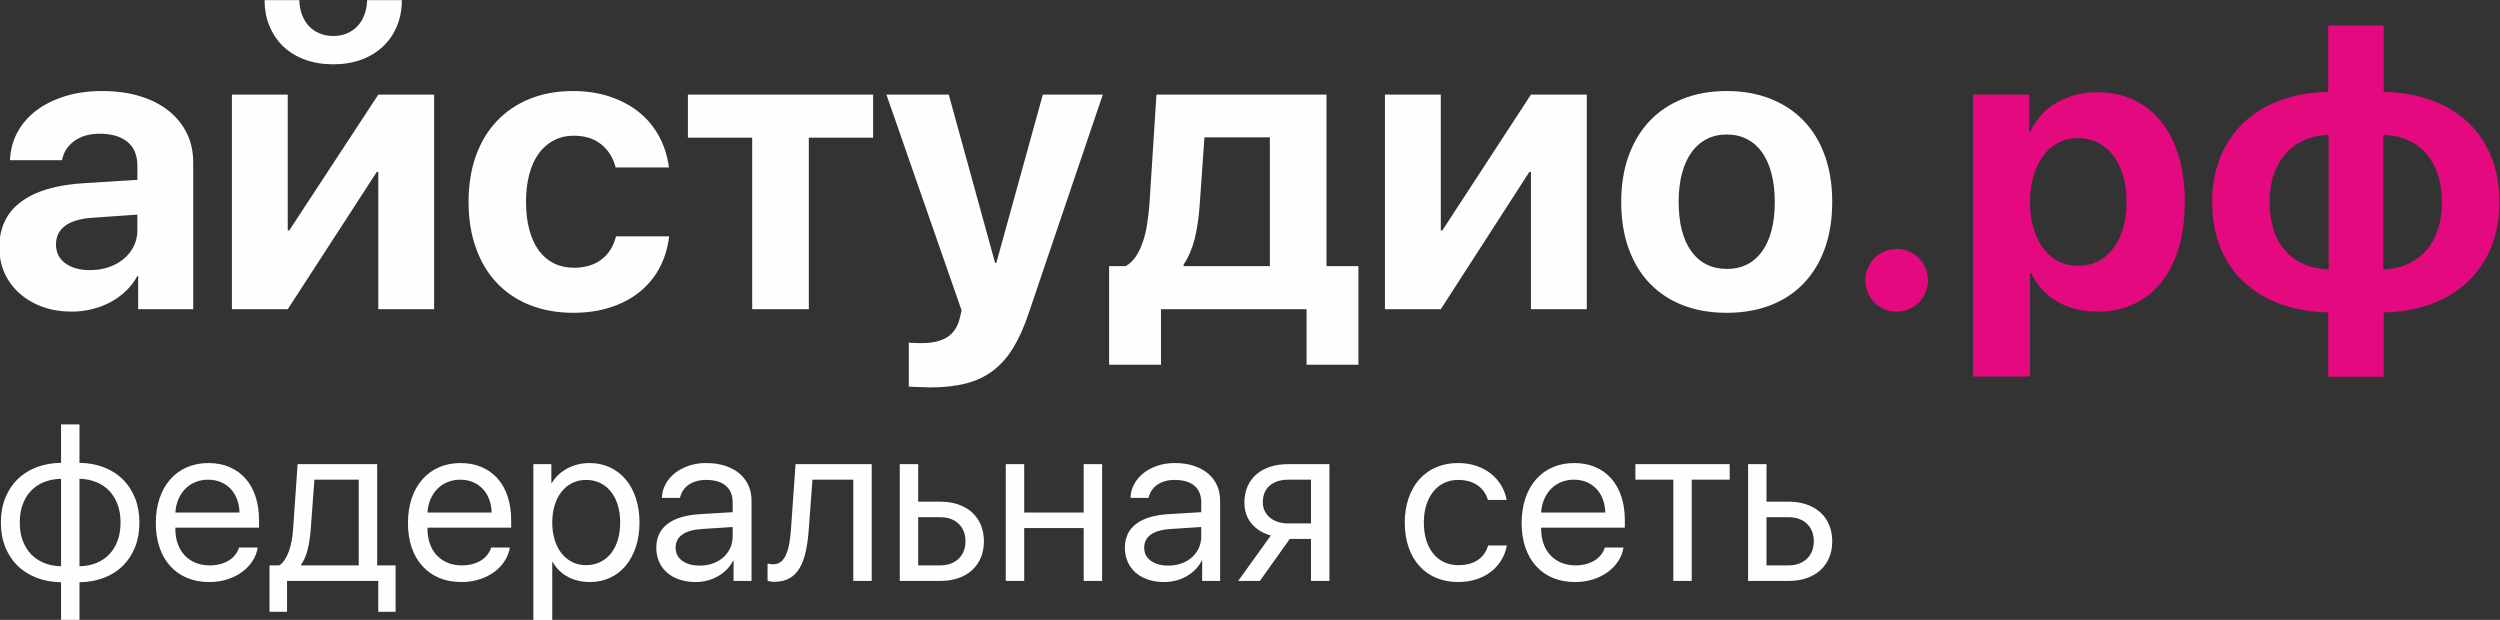
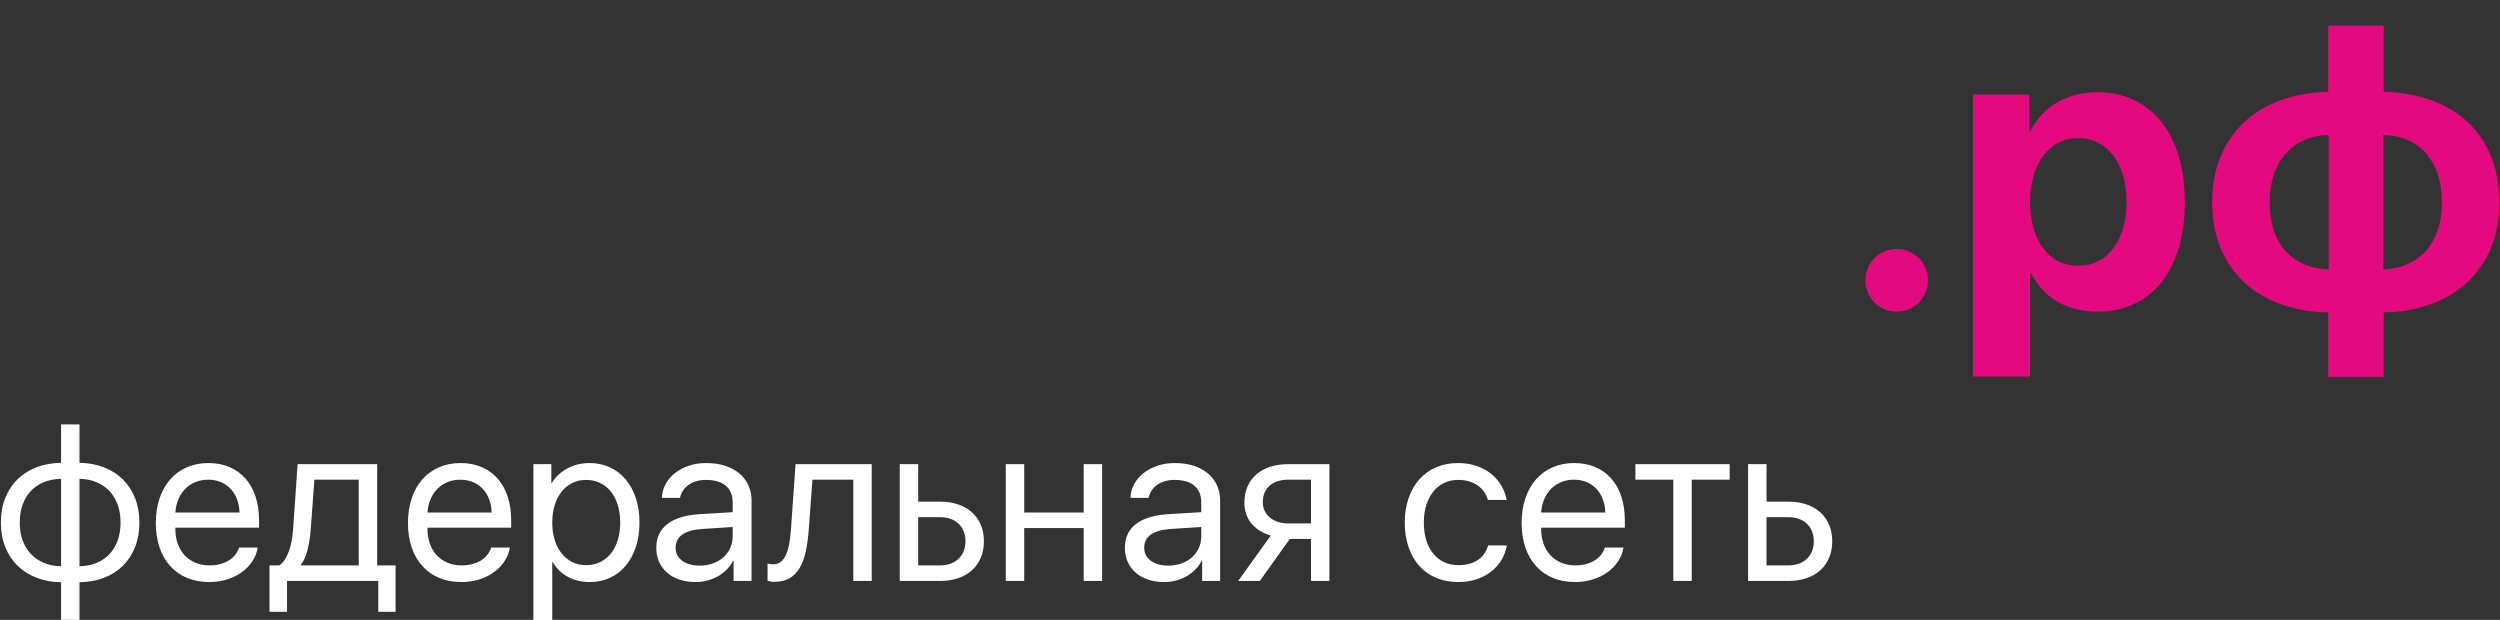
<svg xmlns="http://www.w3.org/2000/svg" xml:space="preserve" width="81.915mm" height="20.31mm" version="1.1" style="shape-rendering:geometricPrecision; text-rendering:geometricPrecision; image-rendering:optimizeQuality; fill-rule:evenodd; clip-rule:evenodd" viewBox="0 0 8191.5 2031">
  <rect x="0" y="0" width="8191.5" height="2031" fill="#333333" stroke="none" />
  <defs>
    <style type="text/css">
   
    .fil1 {fill:#E5097F;fill-rule:nonzero}
    .fil0 {fill:#FEFEFE;fill-rule:nonzero}
    .fil2 {fill:#FEFEFE;fill-rule:nonzero}
   
  </style>
  </defs>
  <g id="Слой_x0020_1">
-     <path class="fil0" d="M294.99 885.12c21.79,0 42.04,-3.26 60.78,-9.58 18.73,-6.32 35.07,-15.25 49.01,-26.79 14.16,-11.55 25.05,-25.27 33.11,-41.17 8.06,-15.91 12.2,-33.55 12.2,-52.72l0 -51.63 -147.26 10.24c-39.21,2.62 -68.83,11.33 -89.09,26.14 -20.26,14.81 -30.28,35.29 -30.28,61.21 0,25.92 10.02,46.62 30.28,61.65 20.26,15.03 47.27,22.65 81.25,22.65zm-60.12 135.93c-33.98,0 -65.57,-5.01 -94.32,-15.25 -28.75,-10.24 -53.59,-24.61 -74.93,-43.13 -21.35,-18.52 -37.91,-40.51 -49.89,-66.22 -11.98,-25.7 -17.86,-54.46 -17.86,-85.83 0,-64.26 23.53,-113.92 70.8,-149.21 47.26,-35.29 115.88,-55.76 206.06,-61.21l175.36 -10.89 0 -46.62c0,-33.98 -10.89,-59.9 -32.46,-77.76 -21.78,-17.86 -52.06,-26.79 -90.62,-26.79 -34.2,0 -62.08,8.05 -84.08,24.17 -21.78,16.34 -35.07,37.04 -39.86,62.52l-170.35 0c1.31,-33.54 9.59,-64.26 24.62,-91.92 15.03,-27.67 35.94,-51.41 62.52,-71.45 26.57,-20.04 58.16,-35.51 94.54,-46.62 36.16,-11.11 76.45,-16.55 120.24,-16.55 45.09,0 86.04,5.44 122.85,16.55 36.6,11.11 67.97,26.8 93.89,47.27 25.92,20.48 46.18,45.09 60.34,73.63 14.16,28.75 21.34,60.56 21.34,95.63l0 481.84 -180.36 0 0 -108.92 -2.61 0c-9.8,18.3 -22.22,34.64 -37.47,49.01 -15.03,14.6 -32.02,26.8 -50.75,36.82 -18.74,10.02 -38.78,17.64 -60.56,22.87 -21.78,5.45 -44,8.06 -66.44,8.06zm745.85 -1020.54c0.44,16.99 3.27,32.68 8.71,47.27 5.23,14.38 12.64,26.8 22.44,37.25 9.59,10.46 21.13,18.52 34.86,24.18 13.5,5.88 28.75,8.71 45.52,8.71 16.56,0 31.59,-2.83 45.09,-8.71 13.29,-5.66 24.84,-13.72 34.42,-24.18 9.8,-10.45 17.21,-22.87 22.44,-37.25 5.44,-14.59 8.27,-30.28 8.71,-47.27l113.71 0c0,31.37 -5.45,60.12 -16.34,85.83 -10.89,25.7 -26.14,47.92 -45.96,66.44 -19.82,18.51 -43.35,32.89 -70.8,42.91 -27.44,10.02 -58.16,15.03 -91.7,15.03 -33.55,0 -64.26,-5.01 -91.93,-15.03 -27.66,-10.02 -51.41,-24.4 -71.01,-42.91 -19.61,-18.52 -34.64,-40.74 -45.53,-66.44 -10.89,-25.71 -16.34,-54.46 -16.34,-85.83l113.71 0zm-220.88 1012.7l0 -703.16 182.98 0 0 444.81 5.01 0 291.68 -444.81 182.97 0 0 703.16 -182.97 0 0 -449.82 -5.01 0 -291.68 449.82 -182.98 0zm1257.32 -464.42c-7.62,-31.15 -23.31,-56.2 -46.61,-75.37 -23.53,-19.17 -53.59,-28.75 -90.62,-28.75 -23.96,0 -45.53,5.01 -64.92,15.03 -19.16,10.02 -35.72,24.18 -49.44,42.7 -13.51,18.51 -23.96,41.16 -31.15,67.96 -7.19,26.79 -10.89,57.07 -10.89,90.62 0,34.41 3.7,65.13 10.89,91.92 7.19,26.79 17.64,49.45 31.15,67.96 13.72,18.52 30.28,32.46 49.44,42.05 19.39,9.58 41.17,14.37 65.57,14.37 36.16,0 66,-8.93 89.53,-26.57 23.74,-17.65 39.86,-42.92 48.36,-76.25l174.05 0c-4.58,38.34 -15.25,72.98 -31.81,103.91 -16.55,30.72 -38.55,57.07 -65.78,78.86 -27.23,21.78 -59.03,38.33 -95.63,50.1 -36.6,11.76 -76.9,17.64 -120.68,17.64 -52.28,0 -99.77,-8.49 -142.02,-25.27 -42.48,-16.77 -78.42,-40.73 -108.05,-72.1 -29.84,-31.15 -52.71,-69.27 -68.83,-114.14 -16.34,-44.88 -24.4,-95.63 -24.4,-152.27 0,-55.54 8.06,-105.86 23.96,-150.52 16.12,-44.65 38.99,-82.56 68.84,-114.14 29.84,-31.37 66,-55.76 108.04,-72.76 42.26,-16.99 89.31,-25.48 141.15,-25.48 44.66,0 85.39,6.32 122.21,18.73 36.81,12.64 68.83,29.84 95.84,51.85 27.01,22.21 48.58,48.57 64.92,79.29 16.55,30.93 27.01,64.47 31.58,100.63l-174.7 0zm843.66 -97.59l-210.64 0 0 562.01 -185.59 0 0 -562.01 -210.65 0 0 -141.15 606.88 0 0 141.15zm187.77 818.18c-1.52,0 -5.88,-0.22 -13.07,-0.44 -6.97,-0.22 -14.38,-0.43 -22.22,-0.65 -7.84,-0.22 -15.25,-0.44 -22.43,-0.66 -6.98,-0.21 -11.33,-0.43 -13.07,-0.87l0 -144.42c1.74,0.44 4.57,0.87 8.27,1.09 3.92,0.22 8.06,0.22 12.64,0.44 4.35,0.21 8.49,0.43 12.41,0.43 3.71,0 6.76,0 8.93,0 34.86,0 62.52,-6.32 83,-19.17 20.26,-12.63 34.2,-33.11 41.39,-61.21l6.31 -26.79 -246.36 -707.08 204.32 0 151.83 551.55 3.92 0 152.48 -551.55 196.49 0 -243.1 716.88c-14.82,44.66 -31.81,82.34 -50.76,113.27 -18.95,30.72 -41.17,55.77 -66.65,74.94 -25.49,19.17 -54.9,32.89 -88.44,41.38 -33.33,8.5 -71.89,12.86 -115.89,12.86zm1112.24 -819.48l-214.34 0 -16.12 228.07c-2.83,38.33 -8.28,73.62 -16.12,105.43 -8.06,31.8 -20.04,59.68 -36.16,83.42l0 5.23 282.74 0 0 -422.15zm-526.71 745.2l0 -323.05 54.24 0c12.85,-7.19 23.74,-17.64 32.89,-30.93 9.15,-13.5 16.78,-29.19 22.87,-47.05 6.32,-17.86 11.11,-37.68 14.38,-59.25 3.49,-21.35 6.1,-44.22 7.84,-67.96l22.88 -356.81 557.21 0 0 562 104.55 0 0 323.05 -169.9 0 0 -181.89 -477.05 0 0 181.89 -169.91 0zm903.78 -181.89l0 -703.16 182.98 0 0 444.81 5.22 0 290.16 -444.81 182.97 0 0 703.16 -182.97 0 0 -449.82 -5.23 0 -290.15 449.82 -182.98 0zm1119.87 11.76c-53.15,0 -100.86,-8.28 -143.55,-24.83 -42.7,-16.56 -78.86,-40.52 -108.92,-71.89 -29.84,-31.15 -52.93,-69.27 -69.05,-114.14 -16.12,-44.87 -24.18,-95.85 -24.18,-152.92 0,-55.98 8.28,-106.52 24.61,-151.39 16.34,-44.87 39.43,-82.99 69.27,-114.14 29.85,-31.37 66.22,-55.33 108.92,-72.1 42.7,-16.78 90.18,-25.27 142.9,-25.27 52.71,0 100.2,8.49 142.89,25.27 42.7,16.77 79.08,40.73 109.14,72.1 30.28,31.15 53.37,69.27 69.48,114.14 16.12,44.87 24.19,95.41 24.19,151.39 0,57.07 -8.07,108.05 -24.19,152.92 -16.11,44.87 -39.2,82.99 -69.05,114.14 -30.06,31.37 -66.22,55.33 -108.91,71.89 -42.7,16.55 -90.4,24.83 -143.55,24.83zm0.43 -143.77c49.23,0 87.79,-19.17 115.45,-57.51 27.67,-38.33 41.61,-92.57 41.61,-162.71 0,-34.42 -3.7,-65.35 -10.89,-92.8 -7.19,-27.45 -17.65,-50.54 -30.93,-69.27 -13.51,-18.73 -29.85,-33.11 -49.45,-43.13 -19.61,-10.02 -41.61,-15.03 -65.79,-15.03 -24.83,0 -46.83,5.01 -66.22,15.03 -19.38,10.02 -35.94,24.4 -49.44,43.35 -13.73,18.95 -24.18,42.04 -31.37,69.27 -7.19,27.23 -10.89,58.16 -10.89,92.58 0,70.14 13.94,124.38 41.82,162.71 27.88,38.34 66.66,57.51 116.1,57.51z" />
    <path class="fil1" d="M6214.54 1021.05c-14.37,0 -27.88,-2.61 -40.51,-8.06 -12.42,-5.23 -23.31,-12.64 -32.46,-21.78 -9.15,-9.37 -16.34,-20.48 -21.57,-32.9 -5.44,-12.63 -8.05,-25.92 -8.05,-39.86 0,-14.37 2.61,-27.88 8.05,-40.08 5.23,-12.42 12.42,-23.31 21.57,-32.67 9.15,-9.15 20.04,-16.56 32.46,-21.79 12.63,-5.44 26.14,-8.06 40.51,-8.06 14.38,0 27.89,2.62 40.08,8.06 12.42,5.23 23.31,12.64 32.68,21.79 9.15,9.36 16.55,20.25 21.78,32.67 5.45,12.2 8.06,25.71 8.06,40.08 0,13.94 -2.61,27.23 -8.06,39.86 -5.23,12.42 -12.63,23.53 -21.78,32.9 -9.37,9.14 -20.26,16.55 -32.68,21.78 -12.19,5.45 -25.7,8.06 -40.08,8.06zm656.11 -718.84c44.65,0 84.73,8.28 120.02,24.83 35.51,16.56 65.79,40.3 90.62,71.23 24.83,30.72 43.78,68.4 57.29,112.84 13.29,44.44 20.04,94.54 20.04,150.08 0,55.77 -6.53,105.87 -19.82,150.31 -13.07,44.43 -32.02,82.12 -56.86,113.27 -24.83,30.93 -54.89,54.89 -90.18,71.45 -35.29,16.55 -74.71,24.83 -118.5,24.83 -50.97,0 -95.19,-11.11 -132.87,-33.11 -37.47,-22 -65.79,-53.15 -84.96,-93.01l-3.92 0 0 338.94 -186.9 0 0 -923.82 184.29 0 0 120.24 3.92 0c9.37,-19.6 21.13,-37.25 35.72,-53.15 14.38,-16.12 31.15,-29.4 49.89,-40.52 18.95,-11.1 39.64,-19.6 61.86,-25.48 22.22,-5.88 45.74,-8.93 70.36,-8.93zm-61.65 568.54c24.18,0 45.96,-4.8 65.35,-14.6 19.61,-9.8 36.16,-23.96 49.88,-42.26 13.73,-18.3 24.62,-40.3 32.24,-66 7.63,-25.92 11.33,-54.68 11.33,-86.7 0,-31.36 -3.7,-59.9 -11.33,-85.82 -7.62,-25.71 -18.51,-47.71 -32.24,-65.79 -13.72,-18.08 -30.27,-32.02 -49.88,-42.04 -19.39,-10.02 -41.17,-15.03 -65.35,-15.03 -23.74,0 -45.09,5.01 -64.48,15.03 -19.16,10.02 -35.72,24.18 -49.44,42.48 -13.73,18.3 -24.4,40.3 -32.02,66 -7.63,25.71 -11.55,54.46 -11.55,85.83 0,31.58 3.92,60.12 11.55,86.04 7.62,25.7 18.29,47.7 32.02,66 13.72,18.3 30.28,32.46 49.44,42.26 19.39,9.8 40.74,14.6 64.48,14.6zm821.01 -428.69c-29.41,0.87 -55.99,6.53 -79.73,16.99 -23.74,10.45 -44,25.05 -60.77,44 -16.99,18.95 -30.06,41.82 -39.21,68.62 -9.15,26.79 -13.73,57.07 -13.73,90.61 0,33.98 4.58,64.48 13.51,91.71 8.93,27.01 21.78,49.88 38.77,68.62 16.78,18.51 37.25,33.11 61,43.34 23.96,10.24 50.75,15.69 80.16,16.56l0 -440.45zm371.18 220.22c0,-33.98 -4.57,-64.48 -13.72,-91.27 -9.15,-26.79 -22,-49.66 -38.34,-68.61 -16.56,-18.96 -36.81,-33.55 -60.56,-43.79 -23.74,-10.24 -50.32,-15.68 -79.51,-16.55l0 440.45c28.76,-0.87 55.12,-6.53 78.86,-16.99 23.74,-10.46 44,-24.83 60.77,-43.57 16.78,-18.73 29.63,-41.6 38.78,-68.4 9.15,-26.79 13.72,-57.29 13.72,-91.27zm-372.49 361.38c-57.94,-1.3 -110.44,-10.45 -157.27,-27.66 -46.84,-17.21 -86.7,-41.39 -119.81,-72.54 -33.11,-30.93 -58.6,-68.62 -76.46,-112.62 -17.86,-44 -26.79,-93.66 -26.79,-148.99 0,-54.68 9.15,-104.13 27.23,-147.91 18.08,-43.78 43.56,-81.25 76.67,-112.62 32.9,-31.15 72.98,-55.54 119.81,-72.75 46.83,-17.21 99.11,-26.36 156.62,-27.67l0 -216.96 181.67 0 0 216.96c57.94,1.31 110.01,10.46 156.62,27.67 46.62,17.21 86.48,41.38 119.37,72.1 32.89,30.93 58.38,68.4 76.24,112.62 17.86,44.22 26.8,94.1 26.8,149.21 0,54.89 -8.94,104.34 -27.02,148.12 -18.08,43.79 -43.78,81.26 -76.67,112.62 -32.89,31.15 -72.76,55.55 -119.37,72.76 -46.62,17.21 -98.46,26.36 -155.97,27.66l0 210.65 -181.67 0 0 -210.65z" />
    <path class="fil2" d="M200.05 1568.85c-20.61,0.48 -39.28,4.12 -55.9,10.79 -16.73,6.78 -30.91,16.36 -42.67,28.73 -11.76,12.24 -20.74,27.15 -27.16,44.73 -6.42,17.59 -9.57,37.23 -9.57,59.05 0,21.82 3.15,41.46 9.57,58.8 6.42,17.45 15.4,32.37 27.16,44.61 11.76,12.37 25.94,21.95 42.67,28.85 16.62,6.92 35.29,10.55 55.9,11.04l0 -286.6zm194.95 143.3c0,-21.82 -3.15,-41.46 -9.58,-58.81 -6.3,-17.45 -15.4,-32.37 -27.04,-44.73 -11.76,-12.25 -25.82,-21.83 -42.31,-28.73 -16.61,-6.91 -35.16,-10.55 -55.65,-11.03l0 286.6c20.49,-0.49 39.04,-4.12 55.65,-10.79 16.49,-6.79 30.55,-16.37 42.31,-28.74 11.64,-12.24 20.74,-27.15 27.04,-44.73 6.43,-17.58 9.58,-37.22 9.58,-59.04zm-194.95 195.67c-29.59,-0.48 -56.38,-5.45 -80.63,-14.91 -24.24,-9.46 -44.98,-22.67 -62.31,-39.64 -17.22,-17.1 -30.56,-37.46 -40.01,-61.22 -9.46,-23.77 -14.19,-50.32 -14.19,-79.9 0,-29.59 4.73,-56.26 14.19,-80.14 9.45,-23.88 22.79,-44.25 40.01,-61.35 17.33,-16.97 38.07,-30.19 62.31,-39.52 24.25,-9.34 51.04,-14.18 80.63,-14.67l0 -125.85 60.37 0 0 125.85c29.46,0.49 56.38,5.46 80.5,14.91 24.25,9.46 44.86,22.67 61.96,39.65 17.09,17.09 30.3,37.46 39.76,61.34 9.46,23.89 14.19,50.43 14.19,79.78 0,29.58 -4.73,56.25 -14.19,80.14 -9.46,23.88 -22.67,44.25 -39.76,61.34 -17.1,16.98 -37.71,30.19 -61.96,39.53 -24.12,9.33 -51.04,14.18 -80.5,14.66l0 123.3 -60.37 0 0 -123.3zm481.91 -336.06c-14.91,0 -28.73,2.54 -41.46,7.75 -12.73,5.22 -23.88,12.49 -33.22,21.95 -9.34,9.33 -16.85,20.73 -22.67,34.06 -5.7,13.22 -9.09,27.89 -10.06,43.89l210.23 0c-0.49,-16.25 -3.28,-30.91 -8.37,-44.13 -5.09,-13.21 -12.12,-24.49 -21.09,-33.82 -8.98,-9.46 -19.64,-16.73 -32.01,-21.95 -12.49,-5.21 -26.19,-7.75 -41.35,-7.75zm162.47 222.22c-2.55,16.25 -8.49,31.4 -17.71,45.23 -9.21,13.94 -20.85,25.81 -35.03,36 -14.07,10.06 -30.07,17.95 -48.26,23.52 -18.06,5.58 -37.21,8.37 -57.58,8.37 -27.04,0 -51.29,-4.49 -72.75,-13.46 -21.57,-8.97 -39.89,-21.95 -55.16,-38.8 -15.27,-16.73 -27.04,-37.09 -35.16,-60.98 -8.12,-24 -12.25,-50.67 -12.25,-80.26 0,-29.58 4.13,-56.5 12.25,-80.62 8.12,-24.12 19.76,-44.86 34.67,-61.95 15.04,-17.22 33.22,-30.43 54.44,-39.77 21.34,-9.33 44.98,-14.06 70.93,-14.06 25.58,0 48.61,4.36 68.98,13.09 20.49,8.73 37.94,21.22 52.38,37.46 14.3,16.13 25.45,35.89 33.09,59.05 7.64,23.15 11.52,49.1 11.52,77.95l0 24.13 -274.24 0 0 3.52c0,18.3 2.67,34.79 8,49.58 5.33,14.79 12.85,27.4 22.79,37.83 9.95,10.42 21.82,18.55 35.65,24.24 13.82,5.7 29.21,8.49 46.31,8.49 12,0 23.28,-1.33 33.58,-4.12 10.43,-2.67 19.89,-6.55 28.25,-11.64 8.37,-5.09 15.52,-11.28 21.21,-18.55 5.83,-7.15 10.19,-15.28 12.98,-24.25l61.11 0zm330.97 -222.22l-145.24 0 -12.13 163.79c-1.81,24 -5.33,45.95 -10.3,65.95 -4.97,20.01 -12.01,36.13 -21.34,48.25l0 2.79 189.01 0 0 -280.78zm-292.43 432.94l0 -152.16 31.89 0c7.15,-4.48 13.22,-10.79 18.43,-19.03 5.21,-8.13 9.7,-17.46 13.46,-27.89 3.88,-10.42 6.78,-21.7 8.97,-33.82 2.06,-12.25 3.63,-24.74 4.6,-37.46l14.79 -213.51 260.67 0 0 331.71 60.37 0 0 152.16 -56.74 0 0 -101.24 -298.97 0 0 101.24 -57.47 0zm625.11 -432.94c-14.91,0 -28.74,2.54 -41.47,7.75 -12.72,5.22 -23.88,12.49 -33.22,21.95 -9.33,9.33 -16.85,20.73 -22.66,34.06 -5.7,13.22 -9.1,27.89 -10.07,43.89l210.23 0c-0.48,-16.25 -3.27,-30.91 -8.36,-44.13 -5.09,-13.21 -12.13,-24.49 -21.1,-33.82 -8.97,-9.46 -19.64,-16.73 -32.01,-21.95 -12.48,-5.21 -26.18,-7.75 -41.34,-7.75zm162.46 222.22c-2.55,16.25 -8.49,31.4 -17.7,45.23 -9.22,13.94 -20.85,25.81 -35.04,36 -14.06,10.06 -30.07,17.95 -48.25,23.52 -18.06,5.58 -37.22,8.37 -57.59,8.37 -27.03,0 -51.29,-4.49 -72.74,-13.46 -21.58,-8.97 -39.89,-21.95 -55.17,-38.8 -15.27,-16.73 -27.04,-37.09 -35.15,-60.98 -8.13,-24 -12.25,-50.67 -12.25,-80.26 0,-29.58 4.12,-56.5 12.25,-80.62 8.11,-24.12 19.76,-44.86 34.67,-61.95 15.03,-17.22 33.22,-30.43 54.44,-39.77 21.33,-9.33 44.98,-14.06 70.92,-14.06 25.58,0 48.62,4.36 68.98,13.09 20.49,8.73 37.95,21.22 52.38,37.46 14.3,16.13 25.46,35.89 33.1,59.05 7.63,23.15 11.51,49.1 11.51,77.95l0 24.13 -274.24 0 0 3.52c0,18.3 2.67,34.79 8,49.58 5.34,14.79 12.86,27.4 22.79,37.83 9.95,10.42 21.83,18.55 35.65,24.24 13.82,5.7 29.22,8.49 46.32,8.49 12,0 23.27,-1.33 33.58,-4.12 10.42,-2.67 19.88,-6.55 28.25,-11.64 8.36,-5.09 15.52,-11.28 21.21,-18.55 5.82,-7.15 10.19,-15.28 12.98,-24.25l61.1 0zm261.14 -276.78c24.37,0 46.55,4.73 66.56,14.06 20.13,9.34 37.34,22.55 51.77,39.53 14.42,17.09 25.58,37.58 33.46,61.58 7.88,24.13 11.89,50.68 11.89,79.78 0,29.1 -4.01,55.64 -11.89,79.77 -7.88,24 -19.04,44.5 -33.22,61.59 -14.18,16.97 -31.16,30.19 -51.16,39.52 -20,9.34 -42.07,14.07 -66.2,14.07 -27.15,0 -51.28,-5.7 -72.26,-17.1 -21.09,-11.27 -37.7,-27.52 -49.7,-48.61l-1.45 0 0 190.1 -61.84 0 0 -510.66 58.92 0 0 62.08 1.46 0c5.69,-9.94 12.85,-18.92 21.46,-27.04 8.6,-8 18.31,-14.91 28.97,-20.73 10.79,-5.82 22.43,-10.3 34.8,-13.34 12.36,-3.03 25.22,-4.6 38.43,-4.6zm-11.4 334.61c16.73,0 32.01,-3.27 45.83,-9.94 13.7,-6.55 25.59,-16 35.41,-28.13 9.69,-12.24 17.33,-26.91 22.55,-44 5.33,-17.1 7.99,-36.37 7.99,-57.59 0,-21.1 -2.66,-40.14 -7.99,-57.47 -5.22,-17.22 -12.86,-31.88 -22.55,-44.13 -9.82,-12.12 -21.71,-21.58 -35.41,-28.13 -13.82,-6.67 -29.1,-9.94 -45.83,-9.94 -16.61,0 -31.64,3.4 -45.21,10.07 -13.47,6.78 -25.23,16.24 -35.05,28.6 -9.69,12.25 -17.33,26.92 -22.55,44.14 -5.33,17.09 -7.99,36 -7.99,56.86 0,20.85 2.66,39.76 7.99,56.85 5.22,17.22 12.86,31.9 22.55,44.14 9.82,12.36 21.58,21.82 35.05,28.61 13.57,6.67 28.6,10.06 45.21,10.06zm372.32 1.46c15.65,0 30.07,-2.43 43.29,-7.15 13.21,-4.73 24.61,-11.28 34.06,-19.89 9.58,-8.48 17.1,-18.55 22.56,-30.31 5.45,-11.76 8.12,-24.48 8.12,-38.19l0 -30.92 -99.9 6.43c-28.74,1.82 -50.43,8.01 -65.11,18.31 -14.67,10.31 -21.94,24.61 -21.94,43.16 0,8.97 1.82,16.98 5.46,24.13 3.64,7.03 8.97,13.21 16,18.43 6.91,5.21 15.27,9.21 24.98,11.87 9.57,2.8 20.48,4.13 32.48,4.13zm-13.33 53.83c-19.4,0 -36.98,-2.67 -52.74,-8 -15.88,-5.34 -29.46,-12.86 -40.74,-22.68 -11.27,-9.82 -20,-21.7 -26.18,-35.52 -6.19,-13.82 -9.22,-29.21 -9.22,-46.31 0,-33.1 12.13,-59.04 36.5,-77.71 24.37,-18.67 59.89,-29.46 106.68,-32.25l107.06 -6.43 0 -31.89c0,-23.88 -7.52,-42.18 -22.55,-54.8 -15.03,-12.72 -36.74,-19.03 -65.23,-19.03 -11.03,0 -21.33,1.33 -30.79,4.12 -9.58,2.67 -17.95,6.55 -25.46,11.65 -7.4,5.09 -13.58,11.39 -18.43,18.67 -4.85,7.39 -8.24,15.51 -10.18,24.48l-59.29 0c0.49,-16.13 4.49,-31.15 12.13,-45.1 7.51,-13.94 17.82,-26.06 30.79,-36.25 13.09,-10.3 28.25,-18.3 45.71,-24.13 17.33,-5.81 36.13,-8.72 56.25,-8.72 22.79,0 43.28,2.91 61.47,8.72 18.19,5.83 33.82,14.07 46.92,24.86 12.97,10.79 23.03,23.76 30.06,39.04 6.91,15.27 10.43,32.25 10.43,50.92l0 262.72 -58.92 0 0 -66.32 -1.45 0c-5.46,10.68 -12.37,20.25 -20.86,28.98 -8.49,8.61 -18.06,16 -28.73,21.95 -10.55,6.06 -22.07,10.79 -34.43,14.05 -12.49,3.28 -25.34,4.98 -38.8,4.98zm370.63 -171.79c-1.94,26.31 -5.1,49.94 -9.58,71.04 -4.49,20.97 -11.03,39.03 -19.77,53.95 -8.6,14.79 -19.64,26.31 -33.22,34.19 -13.45,7.88 -30.18,11.88 -50.07,11.88 -5.45,0 -9.93,-0.36 -13.7,-1.21 -3.63,-0.73 -6.54,-1.57 -8.6,-2.43l0 -56.25c1.58,0.37 4.12,0.85 7.39,1.45 3.28,0.61 7.27,0.97 11.76,0.97 9.46,0 17.58,-2.66 24.37,-8 6.67,-5.34 12.36,-12.97 16.85,-23.03 4.49,-9.94 8.01,-22.07 10.67,-36.25 2.55,-14.19 4.49,-30.19 5.7,-47.89l14.91 -212.9 249.63 0 0 382.63 -60.38 0 0 -331.7 -133.84 0 -12.12 163.55zm358.62 -40.62l0 157.85 72.14 0c12.6,0 23.88,-1.94 34.06,-5.69 10.19,-3.76 18.91,-9.1 26.19,-16.01 7.15,-6.91 12.73,-15.16 16.73,-24.85 3.88,-9.71 5.82,-20.5 5.82,-32.37 0,-12.13 -1.94,-23.04 -5.82,-32.74 -4,-9.7 -9.58,-17.94 -16.73,-24.85 -7.28,-6.92 -16,-12.12 -26.19,-15.88 -10.18,-3.64 -21.46,-5.46 -34.06,-5.46l-72.14 0zm-60.38 -173.86l60.38 0 0 122.94 71.89 0c21.94,0 41.71,3.03 59.28,9.09 17.59,5.94 32.62,14.67 45.23,26.07 12.48,11.27 22.06,24.98 28.86,40.97 6.66,15.89 10.06,33.83 10.06,53.72 0,19.88 -3.4,37.82 -10.06,53.7 -6.8,16.01 -16.38,29.71 -28.86,40.98 -12.49,11.4 -27.52,20.13 -44.98,26.07 -17.58,6.06 -37.35,9.09 -59.28,9.09l-132.52 0 0 -382.63zm602.68 209.5l-194.95 0 0 173.13 -60.38 0 0 -382.63 60.38 0 0 158.58 194.95 0 0 -158.58 60.37 0 0 382.63 -60.37 0 0 -173.13zm277.15 122.94c15.64,0 30.07,-2.43 43.28,-7.15 13.21,-4.73 24.61,-11.28 34.06,-19.89 9.58,-8.48 17.1,-18.55 22.56,-30.31 5.45,-11.76 8.12,-24.48 8.12,-38.19l0 -30.92 -99.9 6.43c-28.73,1.82 -50.43,8.01 -65.11,18.31 -14.66,10.31 -21.94,24.61 -21.94,43.16 0,8.97 1.82,16.98 5.46,24.13 3.64,7.03 8.97,13.21 16,18.43 6.91,5.21 15.28,9.21 24.98,11.87 9.58,2.8 20.48,4.13 32.49,4.13zm-13.34 53.83c-19.39,0 -36.98,-2.67 -52.74,-8 -15.88,-5.34 -29.46,-12.86 -40.73,-22.68 -11.28,-9.82 -20,-21.7 -26.19,-35.52 -6.18,-13.82 -9.22,-29.21 -9.22,-46.31 0,-33.1 12.13,-59.04 36.5,-77.71 24.37,-18.67 59.89,-29.46 106.68,-32.25l107.06 -6.43 0 -31.89c0,-23.88 -7.52,-42.18 -22.55,-54.8 -15.03,-12.72 -36.73,-19.03 -65.22,-19.03 -11.04,0 -21.34,1.33 -30.8,4.12 -9.58,2.67 -17.95,6.55 -25.46,11.65 -7.4,5.09 -13.58,11.39 -18.43,18.67 -4.85,7.39 -8.24,15.51 -10.18,24.48l-59.29 0c0.49,-16.13 4.49,-31.15 12.13,-45.1 7.51,-13.94 17.82,-26.06 30.79,-36.25 13.1,-10.3 28.25,-18.3 45.71,-24.13 17.33,-5.81 36.13,-8.72 56.25,-8.72 22.79,0 43.29,2.91 61.47,8.72 18.19,5.83 33.83,14.07 46.92,24.86 12.97,10.79 23.04,23.76 30.06,39.04 6.92,15.27 10.43,32.25 10.43,50.92l0 262.72 -58.92 0 0 -66.32 -1.45 0c-5.46,10.68 -12.37,20.25 -20.85,28.98 -8.49,8.61 -18.07,16 -28.74,21.95 -10.55,6.06 -22.07,10.79 -34.43,14.05 -12.49,3.28 -25.34,4.98 -38.8,4.98zm480.95 -192.04l0 -143.3 -74.44 0c-25.58,0 -45.83,6.54 -60.86,19.51 -15.03,12.97 -22.55,31.16 -22.55,54.56 0,10.19 1.94,19.52 5.94,27.88 3.88,8.37 9.46,15.65 16.73,21.83 7.28,6.18 16.13,10.91 26.31,14.43 10.31,3.39 21.83,5.09 34.43,5.09l74.44 0zm0 50.92l-69.59 0 -97.95 137.48 -71.05 0 106.93 -148.76c-13.46,-3.87 -25.58,-9.09 -36.37,-15.76 -10.79,-6.79 -19.88,-14.79 -27.28,-24 -7.52,-9.22 -13.22,-19.4 -17.1,-30.8 -3.88,-11.27 -5.81,-23.64 -5.81,-36.86 0,-19.64 3.39,-37.21 10.06,-52.97 6.78,-15.64 16.49,-28.98 28.97,-39.77 12.49,-10.91 27.64,-19.28 45.23,-24.98 17.7,-5.82 37.46,-8.73 59.52,-8.73l134.82 0 0 382.63 -60.38 0 0 -137.48zm579.64 -127.79c-2.54,-9.21 -6.54,-17.94 -12,-25.94 -5.46,-8.01 -12.25,-15.04 -20.49,-20.98 -8.12,-5.94 -17.7,-10.55 -28.49,-13.82 -10.91,-3.27 -23.16,-4.97 -36.61,-4.97 -16.86,0 -32.14,3.27 -45.83,9.94 -13.7,6.55 -25.59,16.01 -35.41,28.13 -9.82,12.25 -17.46,26.91 -22.91,44.13 -5.45,17.33 -8.12,36.37 -8.12,57.47 0,21.7 2.67,41.22 8.12,58.43 5.45,17.34 13.22,32.01 23.16,44.01 9.94,12.01 21.82,21.22 35.64,27.64 13.94,6.43 29.22,9.58 46.08,9.58 25.57,0 46.67,-5.45 63.4,-16.49 16.61,-11.03 28.13,-27.03 34.19,-48.13l61.47 0c-3.28,17.7 -9.46,33.95 -18.43,48.62 -8.98,14.67 -20.49,27.4 -34.31,37.95 -13.82,10.54 -29.7,18.79 -47.77,24.61 -17.94,5.82 -37.59,8.73 -58.92,8.73 -26.31,0 -50.2,-4.49 -71.78,-13.46 -21.58,-8.97 -40,-21.95 -55.28,-38.92 -15.4,-16.97 -27.16,-37.46 -35.52,-61.46 -8.37,-24.01 -12.61,-51.04 -12.61,-81.11 0,-29.35 4.24,-56.02 12.61,-80.02 8.36,-24.13 20.12,-44.62 35.28,-61.71 15.27,-16.97 33.58,-30.19 55.04,-39.4 21.34,-9.22 45.22,-13.82 71.53,-13.82 22.67,0 43.28,3.27 61.83,9.82 18.43,6.54 34.43,15.39 47.89,26.55 13.46,11.15 24.49,24 32.85,38.67 8.37,14.55 14.07,29.83 16.86,45.95l-61.47 0zm281.88 -66.43c-14.91,0 -28.74,2.54 -41.47,7.75 -12.72,5.22 -23.88,12.49 -33.22,21.95 -9.33,9.33 -16.85,20.73 -22.66,34.06 -5.7,13.22 -9.1,27.89 -10.07,43.89l210.23 0c-0.48,-16.25 -3.28,-30.91 -8.37,-44.13 -5.09,-13.21 -12.12,-24.49 -21.09,-33.82 -8.98,-9.46 -19.64,-16.73 -32.01,-21.95 -12.49,-5.21 -26.18,-7.75 -41.34,-7.75zm162.46 222.22c-2.55,16.25 -8.49,31.4 -17.7,45.23 -9.22,13.94 -20.85,25.81 -35.04,36 -14.06,10.06 -30.07,17.95 -48.25,23.52 -18.06,5.58 -37.22,8.37 -57.59,8.37 -27.03,0 -51.29,-4.49 -72.74,-13.46 -21.58,-8.97 -39.89,-21.95 -55.17,-38.8 -15.27,-16.73 -27.04,-37.09 -35.15,-60.98 -8.13,-24 -12.25,-50.67 -12.25,-80.26 0,-29.58 4.12,-56.5 12.25,-80.62 8.11,-24.12 19.76,-44.86 34.67,-61.95 15.03,-17.22 33.22,-30.43 54.44,-39.77 21.33,-9.33 44.98,-14.06 70.92,-14.06 25.58,0 48.61,4.36 68.98,13.09 20.49,8.73 37.95,21.22 52.38,37.46 14.3,16.13 25.46,35.89 33.1,59.05 7.63,23.15 11.51,49.1 11.51,77.95l0 24.13 -274.24 0 0 3.52c0,18.3 2.67,34.79 8,49.58 5.34,14.79 12.86,27.4 22.79,37.83 9.95,10.42 21.83,18.55 35.65,24.24 13.82,5.7 29.22,8.49 46.32,8.49 12,0 23.27,-1.33 33.58,-4.12 10.42,-2.67 19.88,-6.55 28.25,-11.64 8.36,-5.09 15.52,-11.28 21.21,-18.55 5.82,-7.15 10.19,-15.28 12.98,-24.25l61.1 0zm347.83 -222.22l-124.27 0 0 331.7 -60.38 0 0 -331.7 -124.27 0 0 -50.93 308.92 0 0 50.93zm120.75 122.93l0 157.85 72.14 0c12.6,0 23.88,-1.94 34.06,-5.69 10.19,-3.76 18.92,-9.1 26.19,-16.01 7.15,-6.91 12.73,-15.16 16.73,-24.85 3.89,-9.71 5.82,-20.5 5.82,-32.37 0,-12.13 -1.93,-23.04 -5.82,-32.74 -4,-9.7 -9.58,-17.94 -16.73,-24.85 -7.27,-6.92 -16,-12.12 -26.19,-15.88 -10.18,-3.64 -21.46,-5.46 -34.06,-5.46l-72.14 0zm-60.38 -173.86l60.38 0 0 122.94 71.9 0c21.93,0 41.7,3.03 59.28,9.09 17.58,5.94 32.62,14.67 45.22,26.07 12.49,11.27 22.06,24.98 28.86,40.97 6.67,15.89 10.06,33.83 10.06,53.72 0,19.88 -3.39,37.82 -10.06,53.7 -6.8,16.01 -16.37,29.71 -28.86,40.98 -12.49,11.4 -27.52,20.13 -44.98,26.07 -17.58,6.06 -37.34,9.09 -59.28,9.09l-132.52 0 0 -382.63z" />
  </g>
</svg>